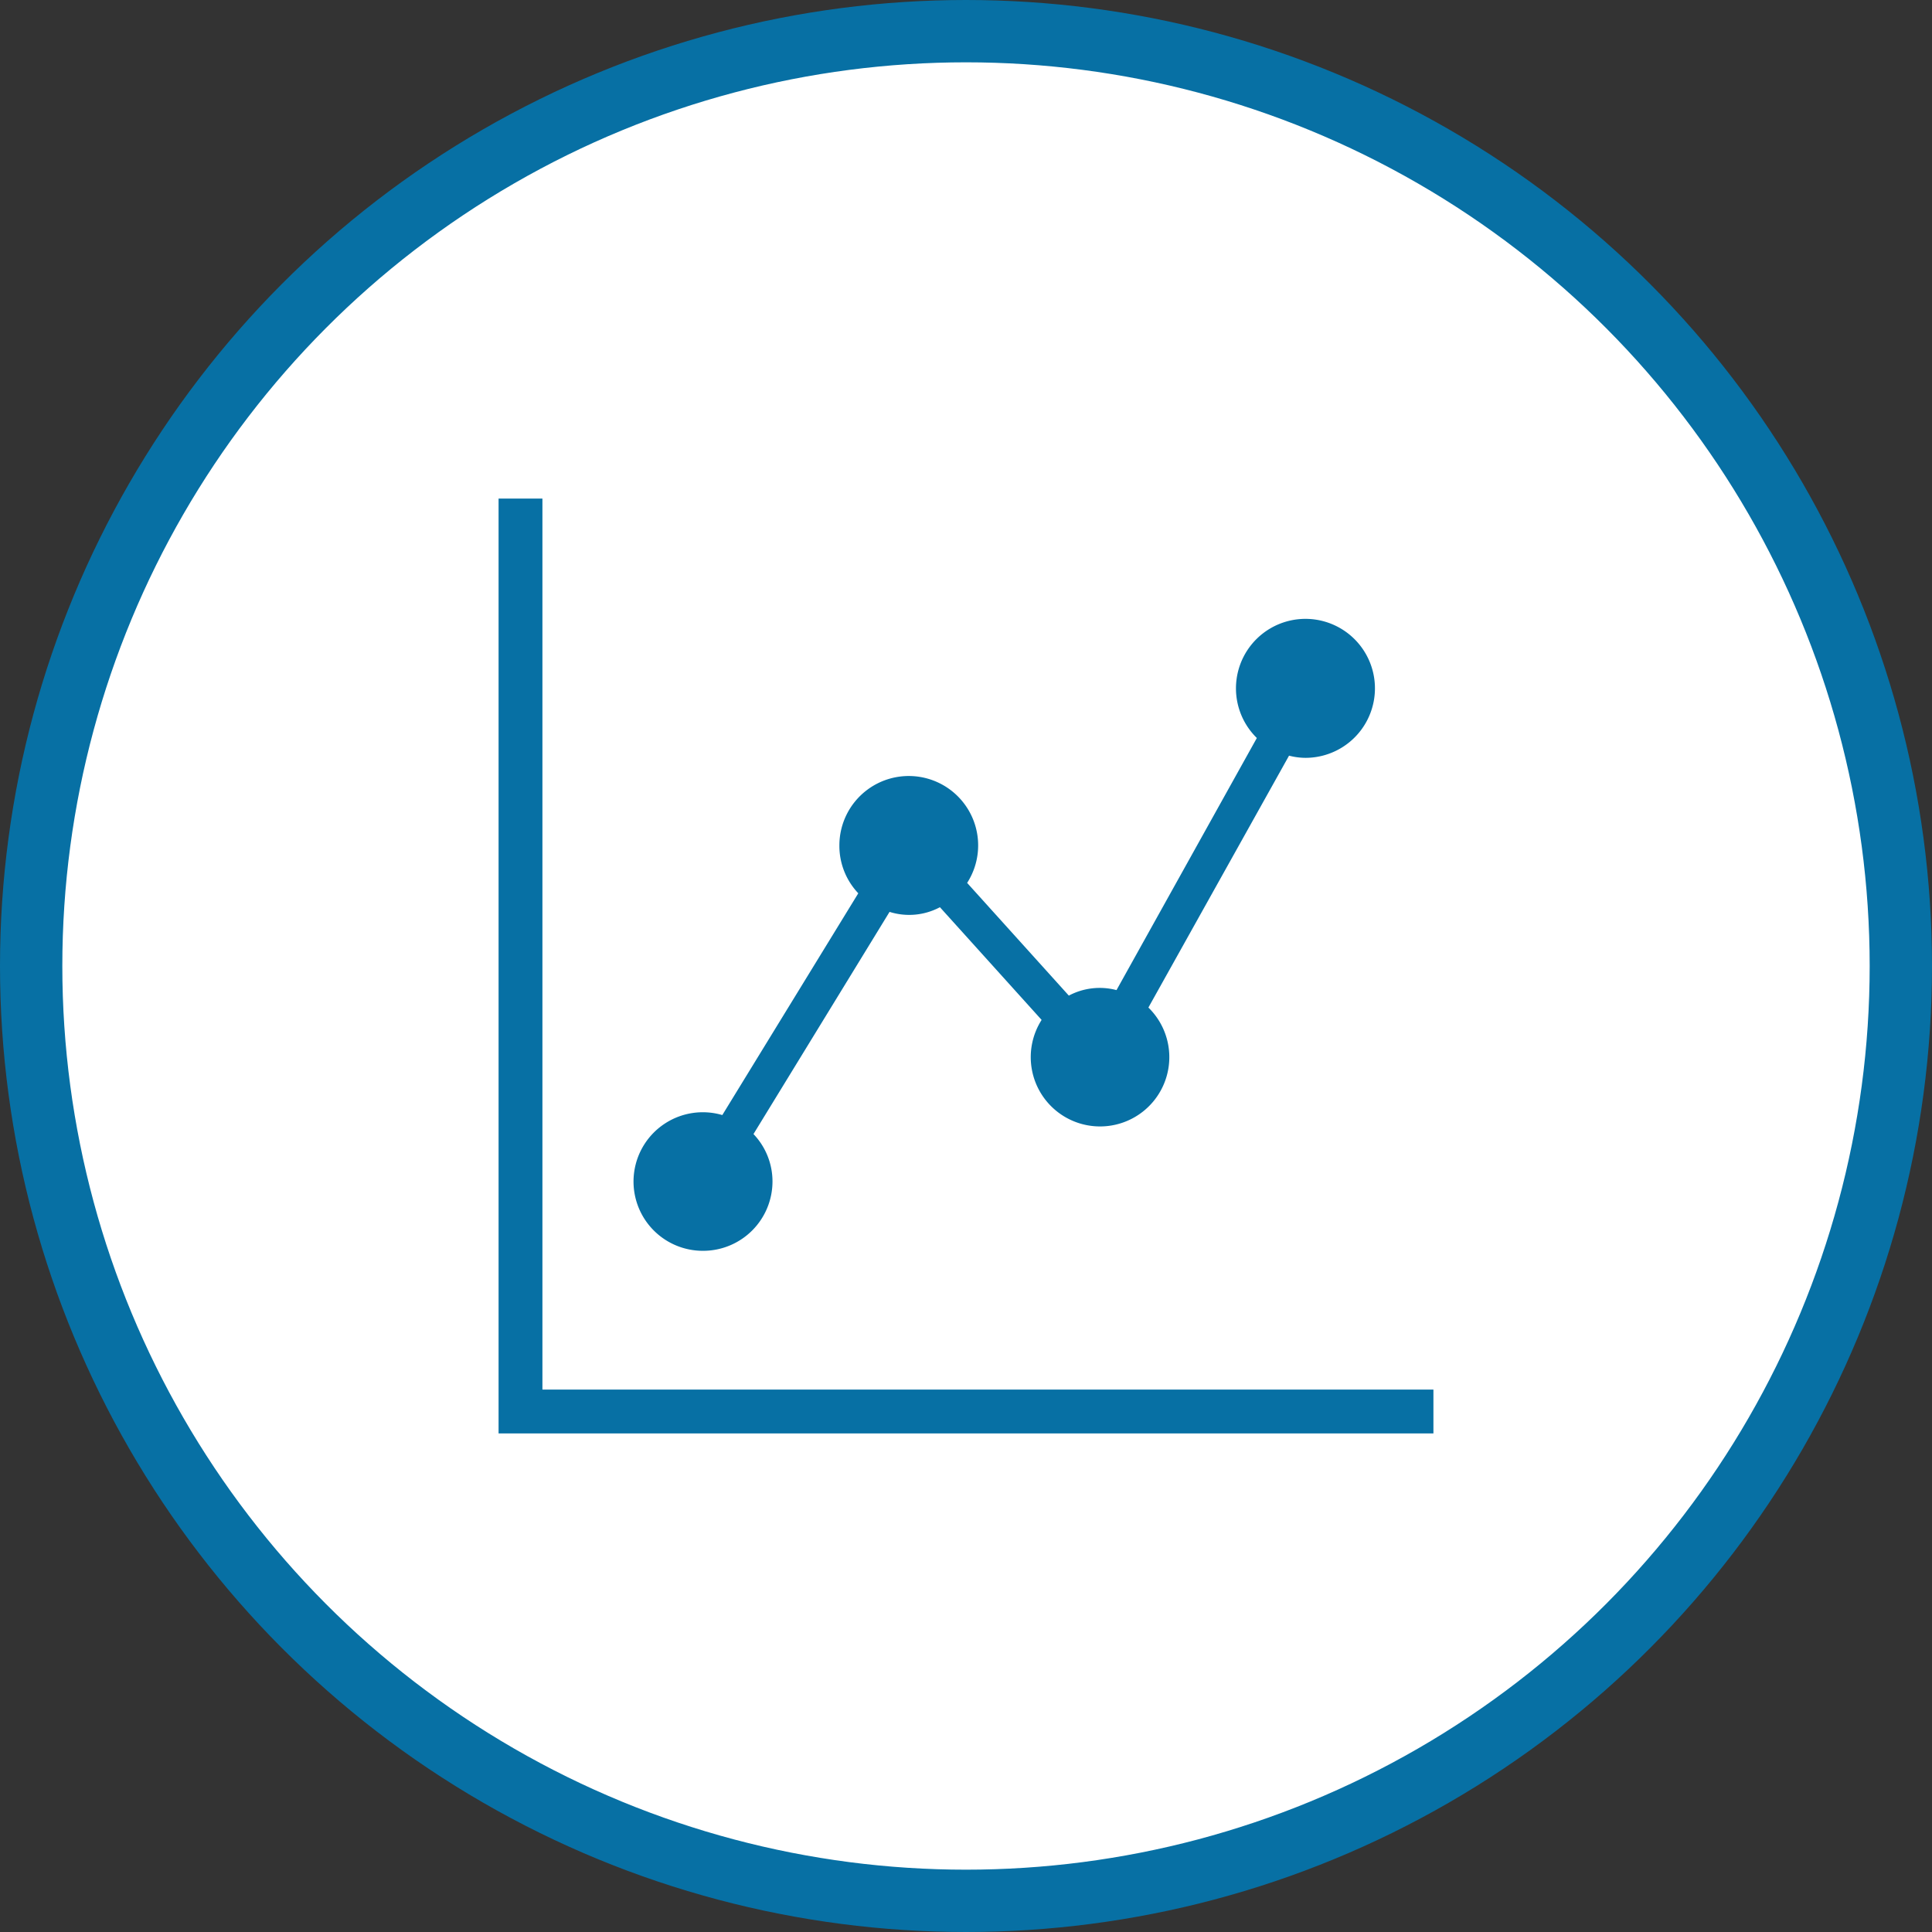
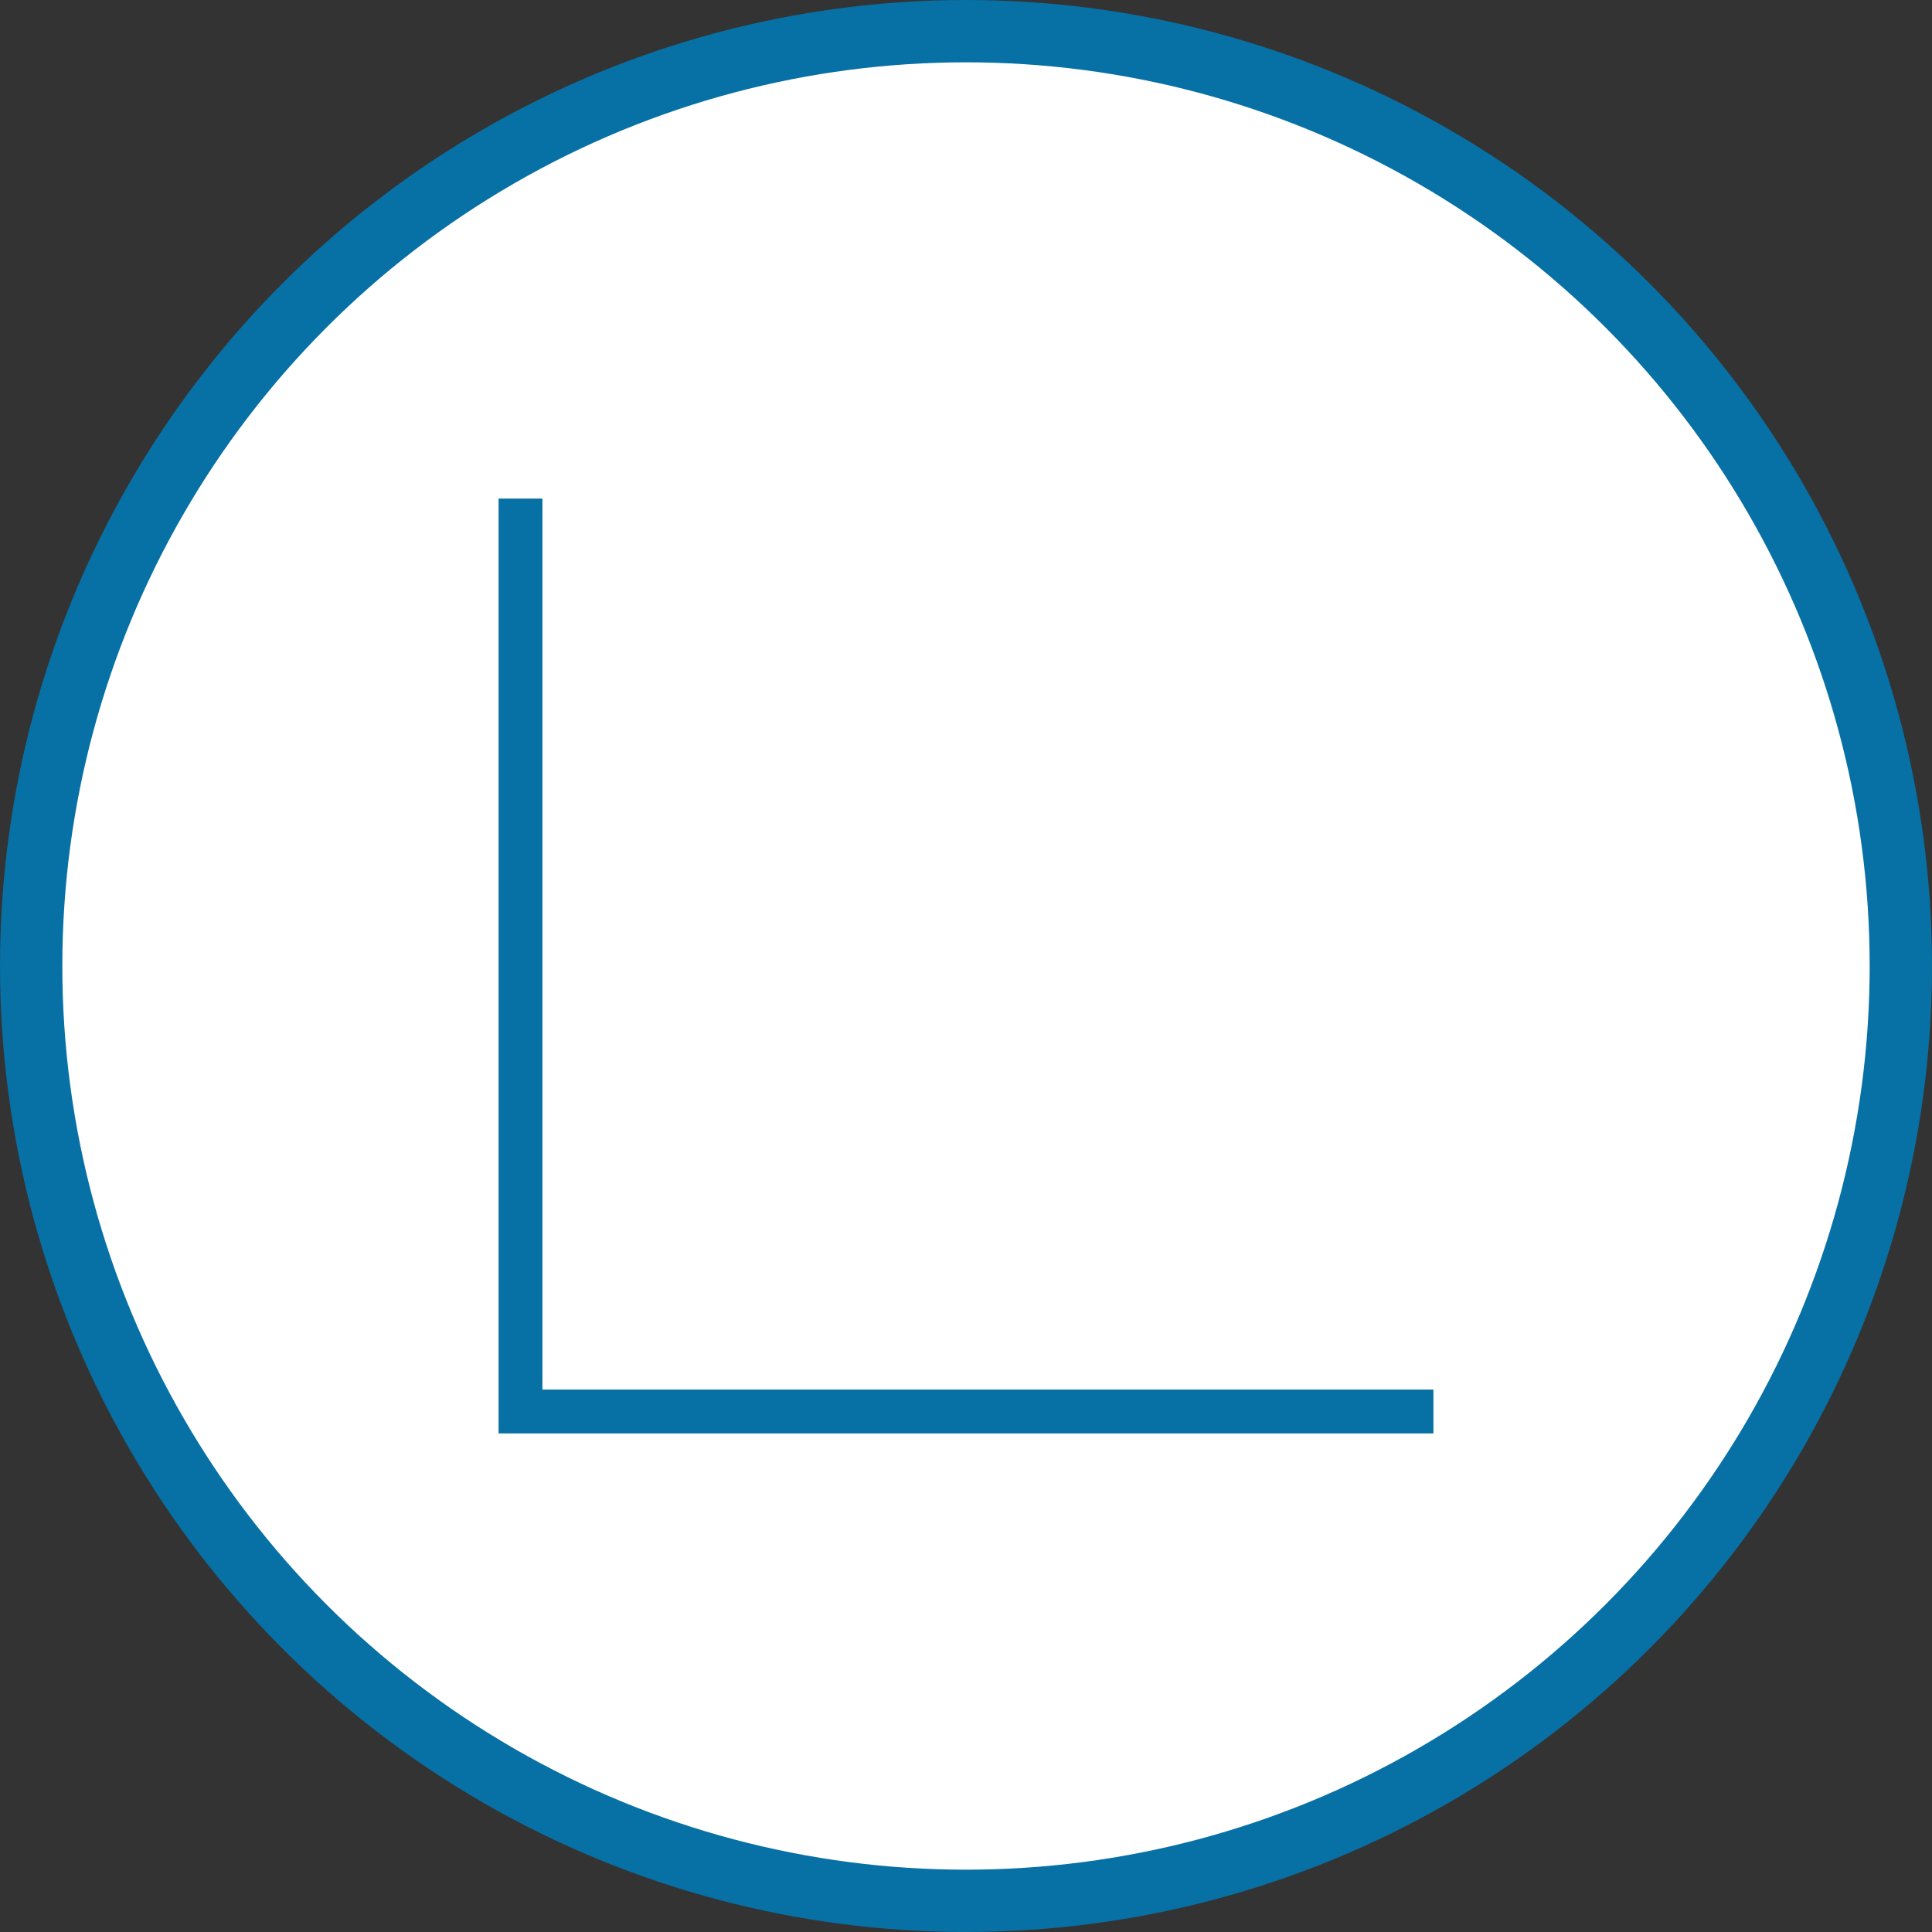
<svg xmlns="http://www.w3.org/2000/svg" width="186" height="186" viewBox="0 0 186 186">
  <rect x="0" y="0" width="186" height="186" fill="#333333" stroke="none" />
  <defs>
    <style>.cls-1{fill:#fff;stroke:#0770a4;stroke-miterlimit:10;stroke-width:6px;}.cls-2{fill:#0770a4;}</style>
  </defs>
  <g id="レイヤー_2" data-name="レイヤー 2">
    <g id="レイヤー_3のコピー" data-name="レイヤー 3のコピー">
      <circle class="cls-1" cx="93" cy="93" r="90" />
-       <path class="cls-2" d="M67.69,120.42a6.68,6.68,0,0,0,6.68-6.68,6.6,6.6,0,0,0-1.83-4.56l13.1-21.39a6.29,6.29,0,0,0,4.85-.45l9.79,10.85A6.67,6.67,0,1,0,110.56,97L124.1,72.75a6.43,6.43,0,0,0,1.6.21A6.69,6.69,0,1,0,121,71.05L107.49,95.32a6.34,6.34,0,0,0-4.59.53L93.11,85a6.68,6.68,0,1,0-12.3-3.6A6.63,6.63,0,0,0,82.63,86L69.54,107.35a6.67,6.67,0,1,0-1.85,13.07Z" />
      <polygon class="cls-2" points="52.22 133.78 52.22 48 48 48 48 138 138 138 138 133.78 52.22 133.78" />
    </g>
  </g>
</svg>